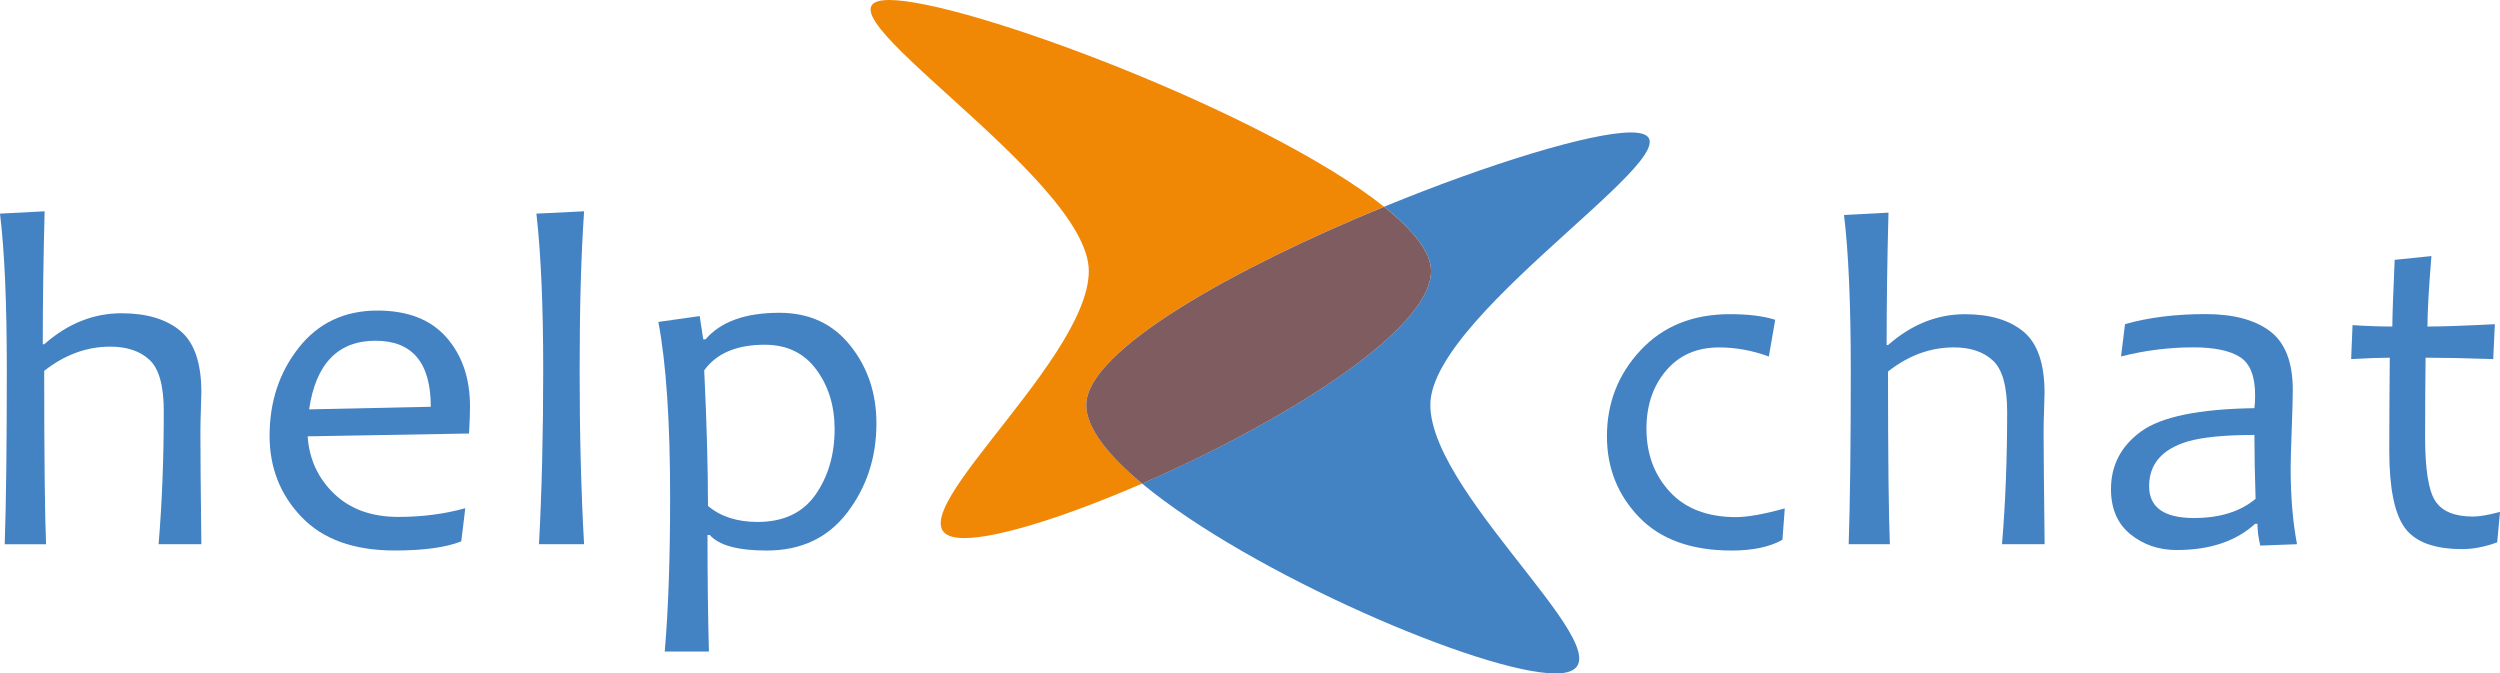
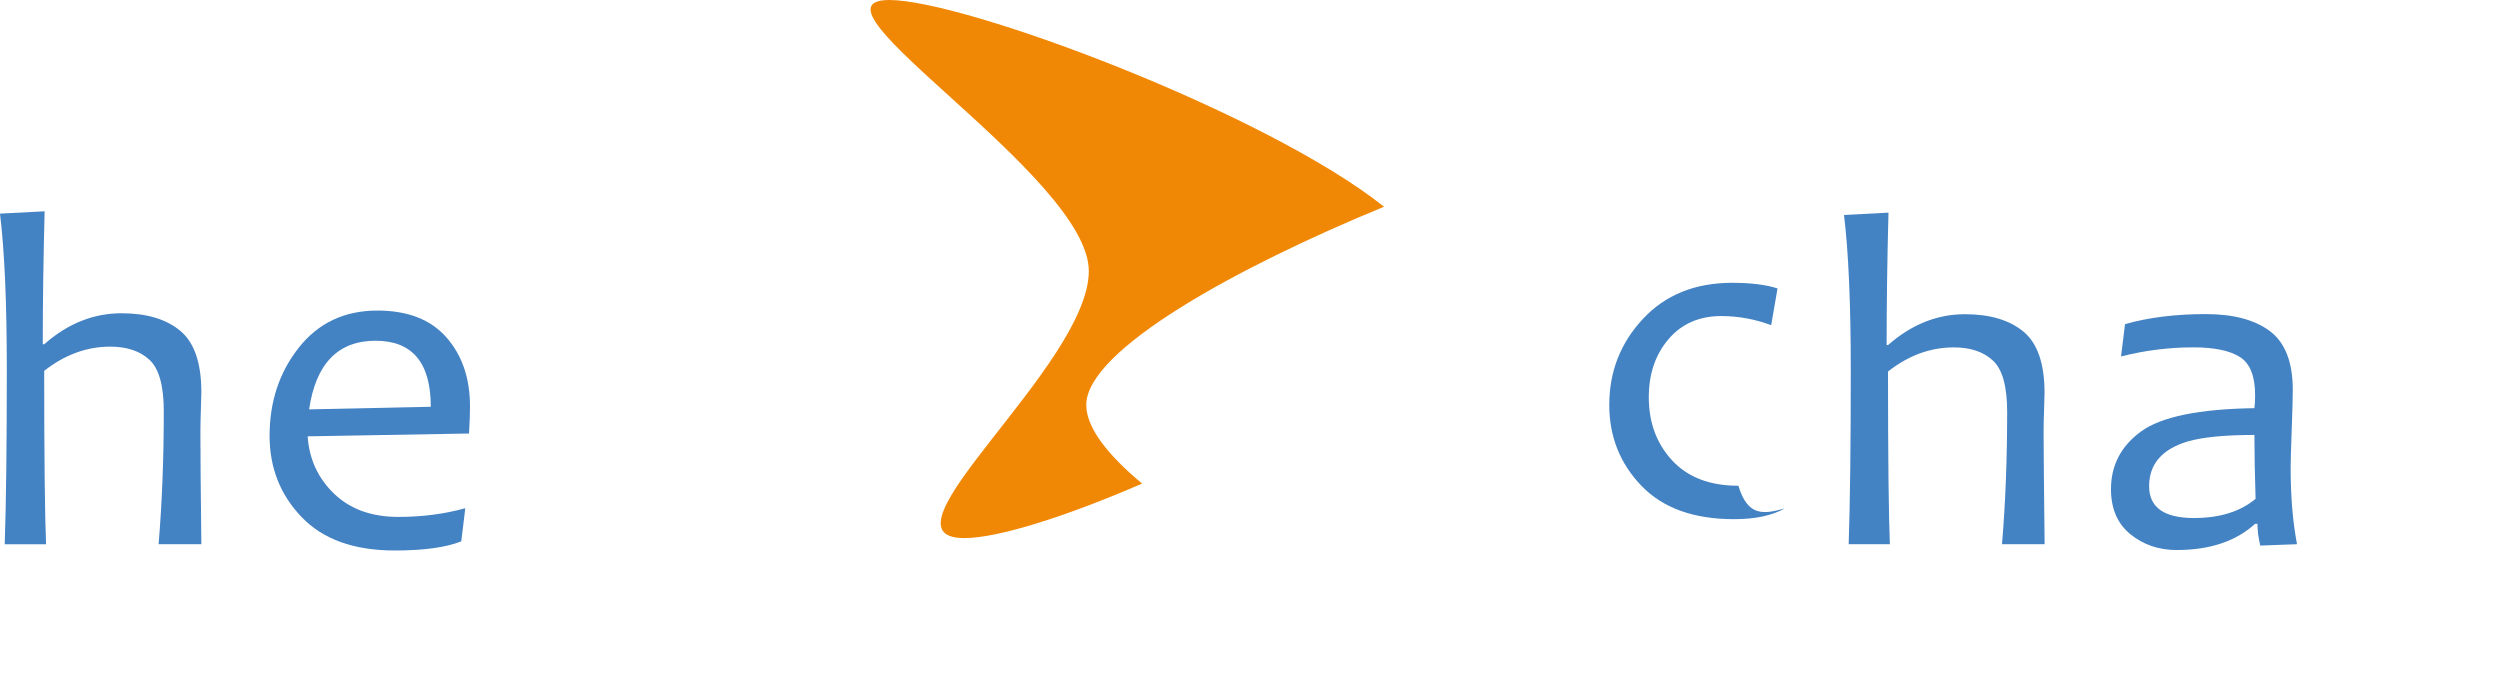
<svg xmlns="http://www.w3.org/2000/svg" version="1.1" id="Ebene_1" x="0px" y="0px" viewBox="0 0 631.34 170.08" style="enable-background:new 0 0 631.34 170.08;" xml:space="preserve">
  <style type="text/css">
	.st0{fill:#4382C3;}
	.st1{fill:#F18805;}
	.st2{fill:#7F5C5F;}
</style>
  <g>
-     <path class="st0" d="M411.87,33.45c-10.05,0-35.81,7.86-62.35,18.76c7.38,5.89,11.87,11.47,11.87,16.22   c0,15.35-38.88,38.86-72.98,53.68c27.27,22.68,86.16,47.96,104.39,47.96c24,0-31.59-43.82-31.59-67.82S435.86,33.45,411.87,33.45z" />
    <path class="st1" d="M274.32,102.26c0-13.95,38.36-34.92,75.2-50.05C319.89,28.57,243.69,0,224.58,0   c-23.87,0,50.38,44.57,50.38,68.44s-55.29,67.45-31.42,67.45c8.52,0,25.96-5.55,44.88-13.77   C279.79,114.94,274.32,108.03,274.32,102.26z" />
-     <path class="st2" d="M361.39,68.44c0-4.76-4.5-10.34-11.87-16.22c-36.84,15.12-75.2,36.1-75.2,50.05c0,5.77,5.47,12.68,14.1,19.86   C322.51,107.3,361.39,83.79,361.39,68.44z" />
  </g>
  <path class="st0" d="M50.85,137.43h-10.8c0.87-10.4,1.31-21.6,1.31-33.58c0-6.41-1.2-10.73-3.59-12.96s-5.71-3.35-9.94-3.35  c-5.93,0-11.49,2.04-16.67,6.11c0,21.6,0.16,36.19,0.47,43.79H1.19c0.36-10.44,0.53-25.2,0.53-44.26c0-16.7-0.57-29.78-1.72-39.23  l11.27-0.59c-0.32,12.07-0.47,23.26-0.47,33.58h0.36c5.93-5.22,12.44-7.83,19.52-7.83c6.33,0,11.27,1.47,14.83,4.42  s5.34,8.12,5.34,15.52c0,0.75-0.04,2.22-0.12,4.42c-0.08,2.19-0.12,4.12-0.12,5.78C50.61,114.94,50.69,124.34,50.85,137.43z" />
  <path class="st0" d="M118.69,102.6c0,1.66-0.08,3.96-0.24,6.88l-40.76,0.71c0.4,5.78,2.63,10.61,6.7,14.51  c4.07,3.9,9.47,5.84,16.2,5.84c6.01,0,11.65-0.73,16.91-2.2l-1.01,8.37c-3.88,1.54-9.47,2.31-16.79,2.31  c-10.29,0-18.13-2.81-23.52-8.43c-5.4-5.62-8.1-12.46-8.1-20.53c0-8.62,2.46-16.05,7.39-22.28c4.92-6.23,11.54-9.35,19.85-9.35  c7.63,0,13.44,2.26,17.41,6.76C116.71,89.73,118.69,95.52,118.69,102.6z M108.79,102.72c0-11.11-4.65-16.67-13.94-16.67  c-9.49,0-15.09,5.78-16.79,17.33L108.79,102.72z" />
-   <path class="st0" d="M147.5,137.43h-11.39c0.71-13.05,1.07-27.81,1.07-44.26c0-15.98-0.57-29.05-1.72-39.22l12.05-0.59  c-0.75,10.76-1.13,24.03-1.13,39.81C146.37,109.42,146.75,124.18,147.5,137.43z" />
-   <path class="st0" d="M221.33,106.93c0,8.54-2.44,16.03-7.33,22.46c-4.89,6.43-11.68,9.64-20.38,9.64c-7.28,0-12.07-1.31-14.36-3.92  h-0.59c0,11,0.12,20.81,0.36,29.43h-11.16c0.91-10.52,1.36-23.52,1.36-38.98c0-19.06-0.99-33.82-2.97-44.26l10.44-1.48l0.89,5.87  h0.59c3.84-4.47,10.05-6.7,18.63-6.7c7.56,0,13.53,2.76,17.92,8.28C219.14,92.78,221.33,99.34,221.33,106.93z M210.77,108.36  c0-5.85-1.54-10.87-4.63-15.04c-3.08-4.17-7.42-6.26-12.99-6.26c-7.12,0-12.22,2.16-15.31,6.47c0.63,13.29,0.95,24.7,0.95,34.24  c3.2,2.69,7.38,4.04,12.52,4.04c6.53,0,11.4-2.29,14.63-6.88C209.16,120.32,210.77,114.8,210.77,108.36z" />
  <g>
-     <path class="st0" d="M450.72,128.39l-0.59,7.92c-3.19,1.81-7.47,2.72-12.82,2.72c-10.2,0-18-2.82-23.4-8.45   c-5.4-5.63-8.1-12.43-8.1-20.39c0-8.43,2.84-15.68,8.51-21.75s13.18-9.1,22.52-9.1c4.69,0,8.51,0.47,11.46,1.42l-1.6,9.28   c-4.14-1.54-8.33-2.3-12.59-2.3c-5.59,0-10.05,1.95-13.36,5.85s-4.96,8.79-4.96,14.66c0,6.38,1.97,11.7,5.91,15.96   c3.94,4.25,9.51,6.38,16.72,6.38C441.38,130.58,445.48,129.85,450.72,128.39z" />
+     <path class="st0" d="M450.72,128.39c-3.19,1.81-7.47,2.72-12.82,2.72c-10.2,0-18-2.82-23.4-8.45   c-5.4-5.63-8.1-12.43-8.1-20.39c0-8.43,2.84-15.68,8.51-21.75s13.18-9.1,22.52-9.1c4.69,0,8.51,0.47,11.46,1.42l-1.6,9.28   c-4.14-1.54-8.33-2.3-12.59-2.3c-5.59,0-10.05,1.95-13.36,5.85s-4.96,8.79-4.96,14.66c0,6.38,1.97,11.7,5.91,15.96   c3.94,4.25,9.51,6.38,16.72,6.38C441.38,130.58,445.48,129.85,450.72,128.39z" />
    <path class="st0" d="M516.34,137.43h-10.76c0.87-10.36,1.3-21.51,1.3-33.45c0-6.38-1.19-10.69-3.58-12.91   c-2.38-2.23-5.68-3.34-9.9-3.34c-5.91,0-11.44,2.03-16.61,6.09c0,21.51,0.16,36.05,0.47,43.61h-10.4   c0.35-10.4,0.53-25.09,0.53-44.08c0-16.62-0.57-29.65-1.71-39.06l11.23-0.59c-0.32,12.02-0.47,23.17-0.47,33.45h0.35   c5.91-5.2,12.39-7.8,19.44-7.8c6.3,0,11.23,1.47,14.77,4.4c3.55,2.94,5.32,8.09,5.32,15.45c0,0.75-0.04,2.22-0.12,4.4   c-0.08,2.19-0.12,4.11-0.12,5.76C516.11,115.03,516.18,124.39,516.34,137.43z" />
    <path class="st0" d="M580.08,137.43l-9.28,0.35c-0.47-1.93-0.71-3.76-0.71-5.5h-0.59c-4.85,4.41-11.44,6.62-19.8,6.62   c-4.53,0-8.43-1.33-11.7-3.99s-4.9-6.45-4.9-11.38c0-6.07,2.56-10.94,7.68-14.63c5.12-3.68,14.63-5.62,28.54-5.82   c0.12-0.95,0.18-2.03,0.18-3.25c0-4.85-1.29-8.08-3.87-9.69c-2.58-1.62-6.49-2.42-11.73-2.42c-6.19,0-12.27,0.77-18.26,2.3l1-8.16   c5.91-1.69,12.71-2.54,20.39-2.54c7.01,0,12.43,1.45,16.25,4.34c3.82,2.9,5.73,7.83,5.73,14.8c0,1.85-0.09,5.21-0.27,10.08   s-0.27,8.11-0.27,9.72C578.48,125.45,579.01,131.84,580.08,137.43z M569.62,125.97c-0.2-5.99-0.3-11.37-0.3-16.13   c-7.41,0-13.04,0.55-16.9,1.65c-6.46,1.97-9.69,5.73-9.69,11.29c0,5.36,3.78,8.04,11.35,8.04   C560.58,130.81,565.76,129.2,569.62,125.97z" />
-     <path class="st0" d="M631.34,129.28l-0.71,7.68c-3.11,1.14-6.05,1.71-8.81,1.71c-7.09,0-11.94-1.8-14.54-5.41   c-2.6-3.6-3.9-10.06-3.9-19.35c0-6.03,0.04-13.89,0.12-23.58c-2.21,0-5.46,0.12-9.75,0.35l0.35-8.57   c3.74,0.24,7.09,0.35,10.05,0.35c0-2.36,0.2-7.98,0.59-16.84l9.28-0.95c-0.67,8.27-1,14.2-1,17.79c3.86,0,9.53-0.2,17.02-0.59   l-0.41,8.81c-7.09-0.24-12.78-0.35-17.08-0.35c-0.08,5.95-0.12,12.65-0.12,20.09c0,8.12,0.86,13.48,2.57,16.1s4.89,3.93,9.54,3.93   C626.08,130.46,628.35,130.06,631.34,129.28z" />
  </g>
</svg>